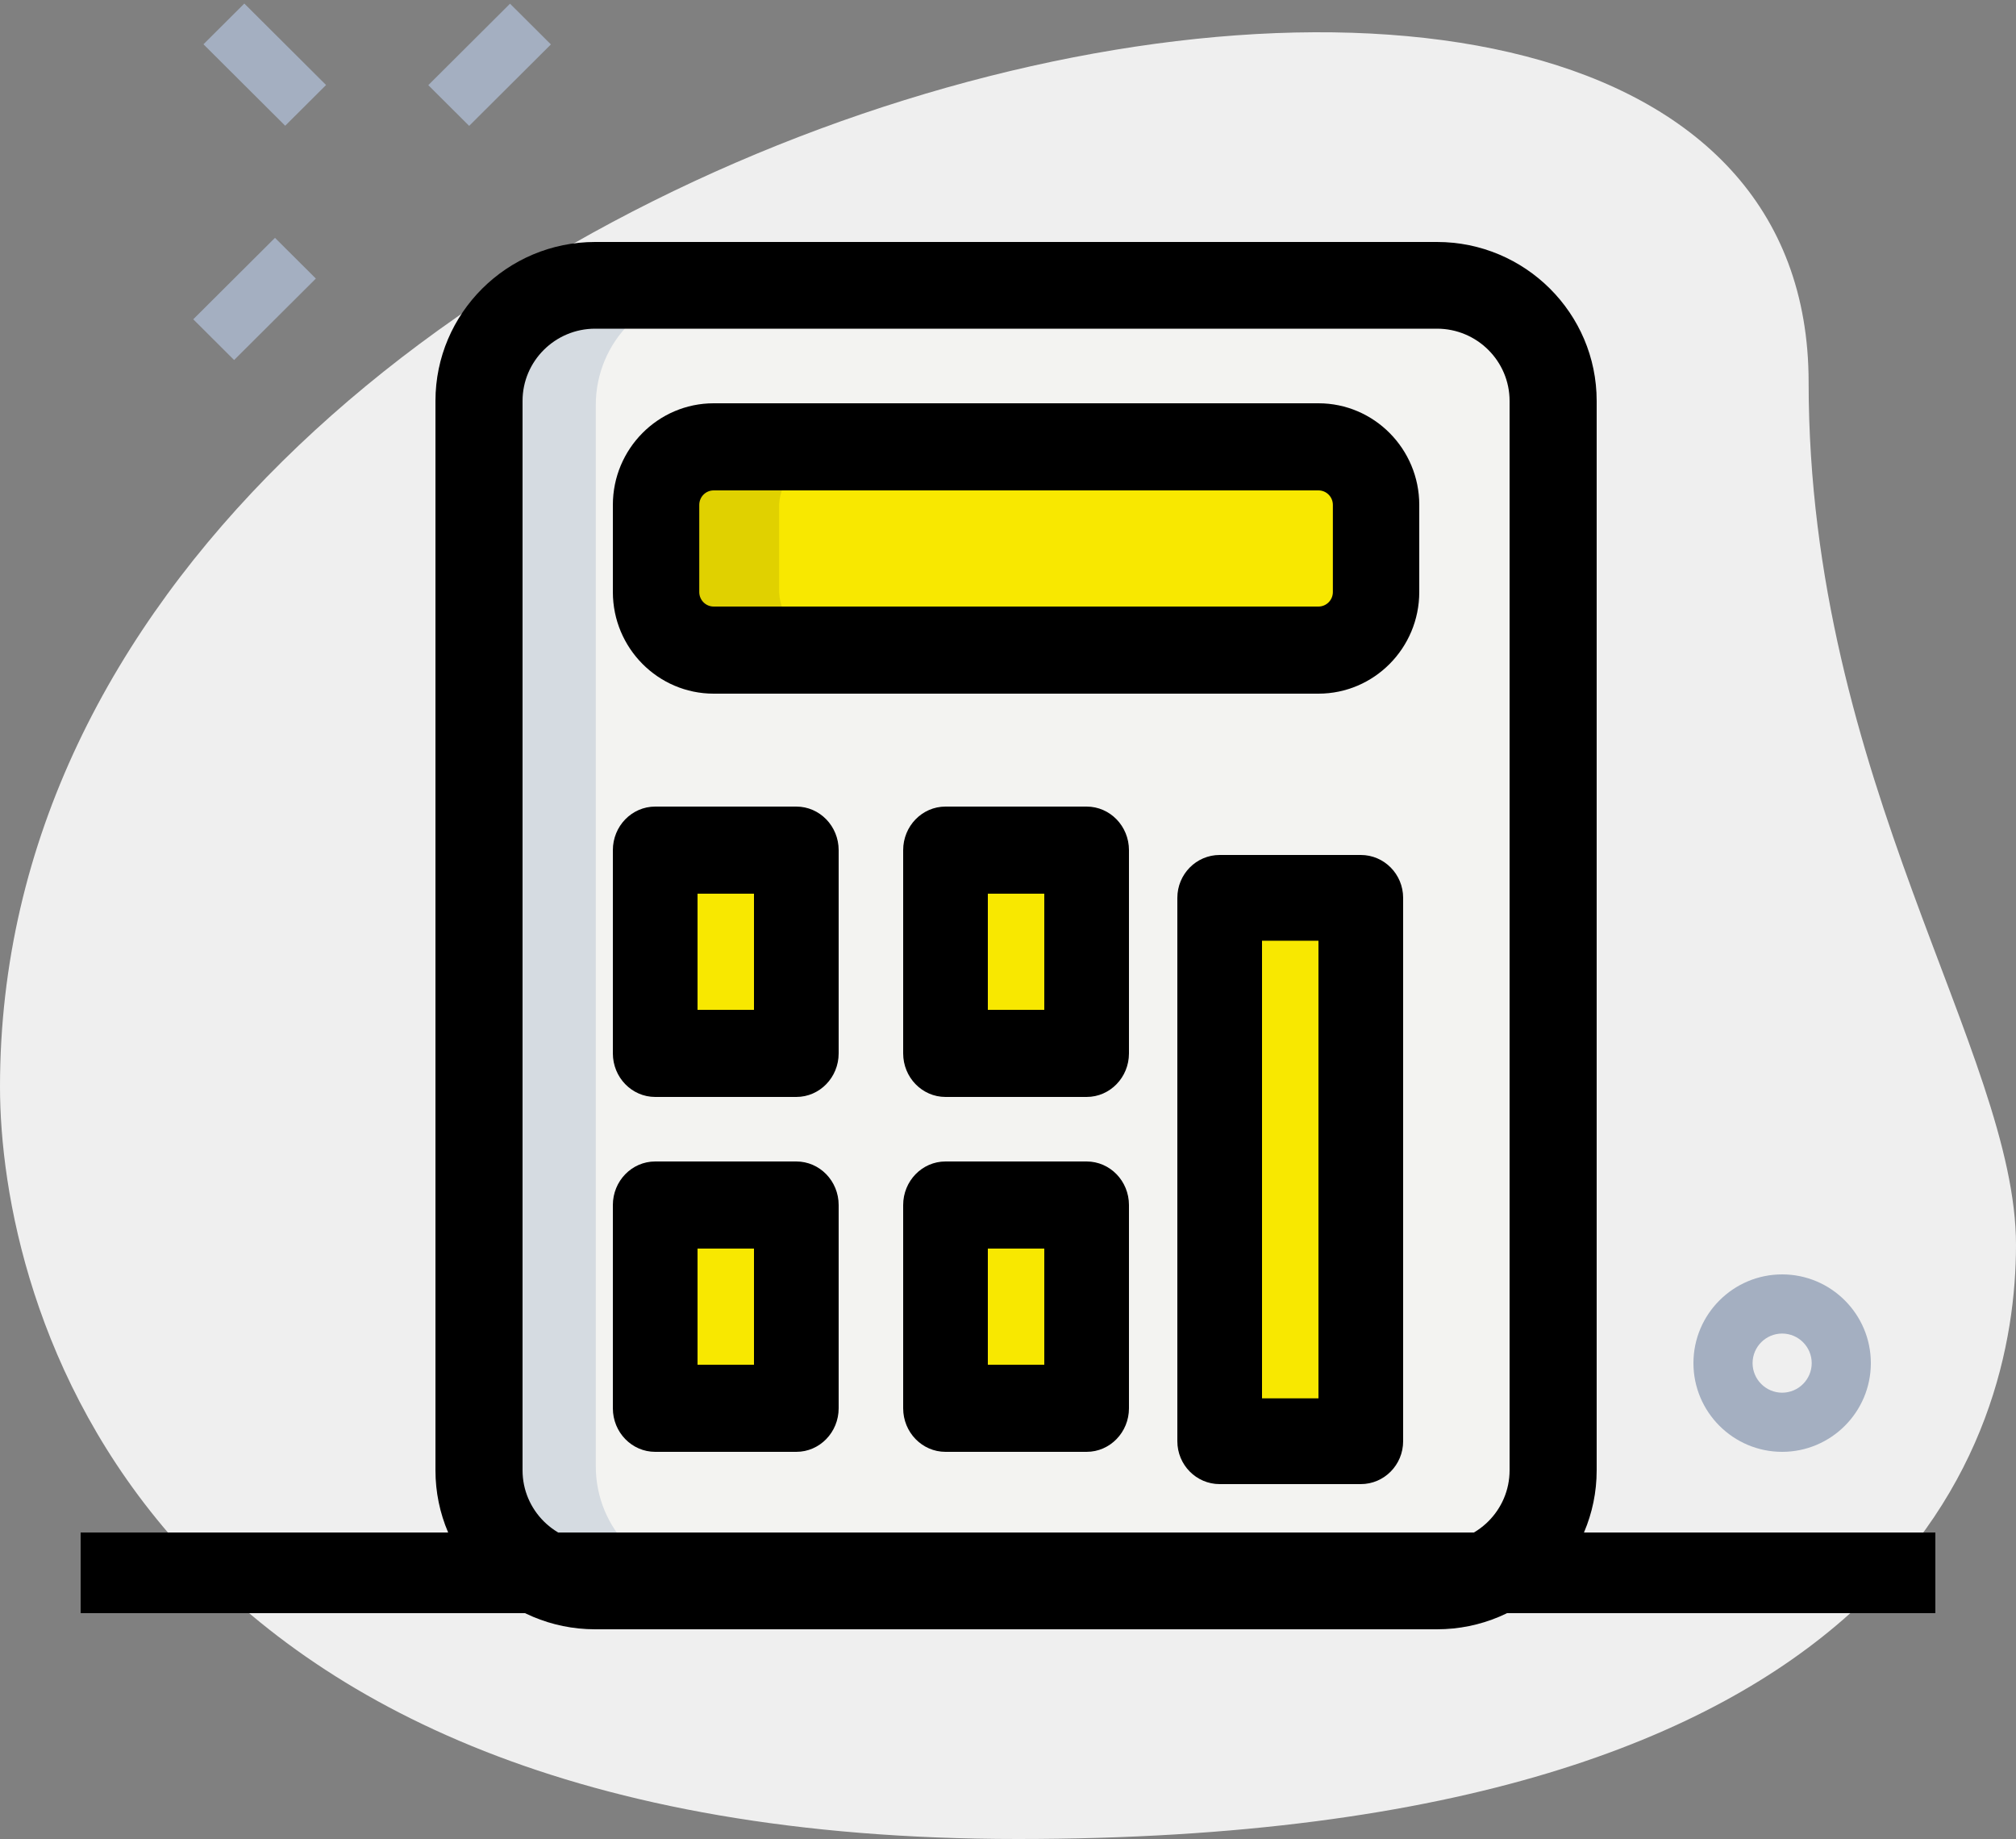
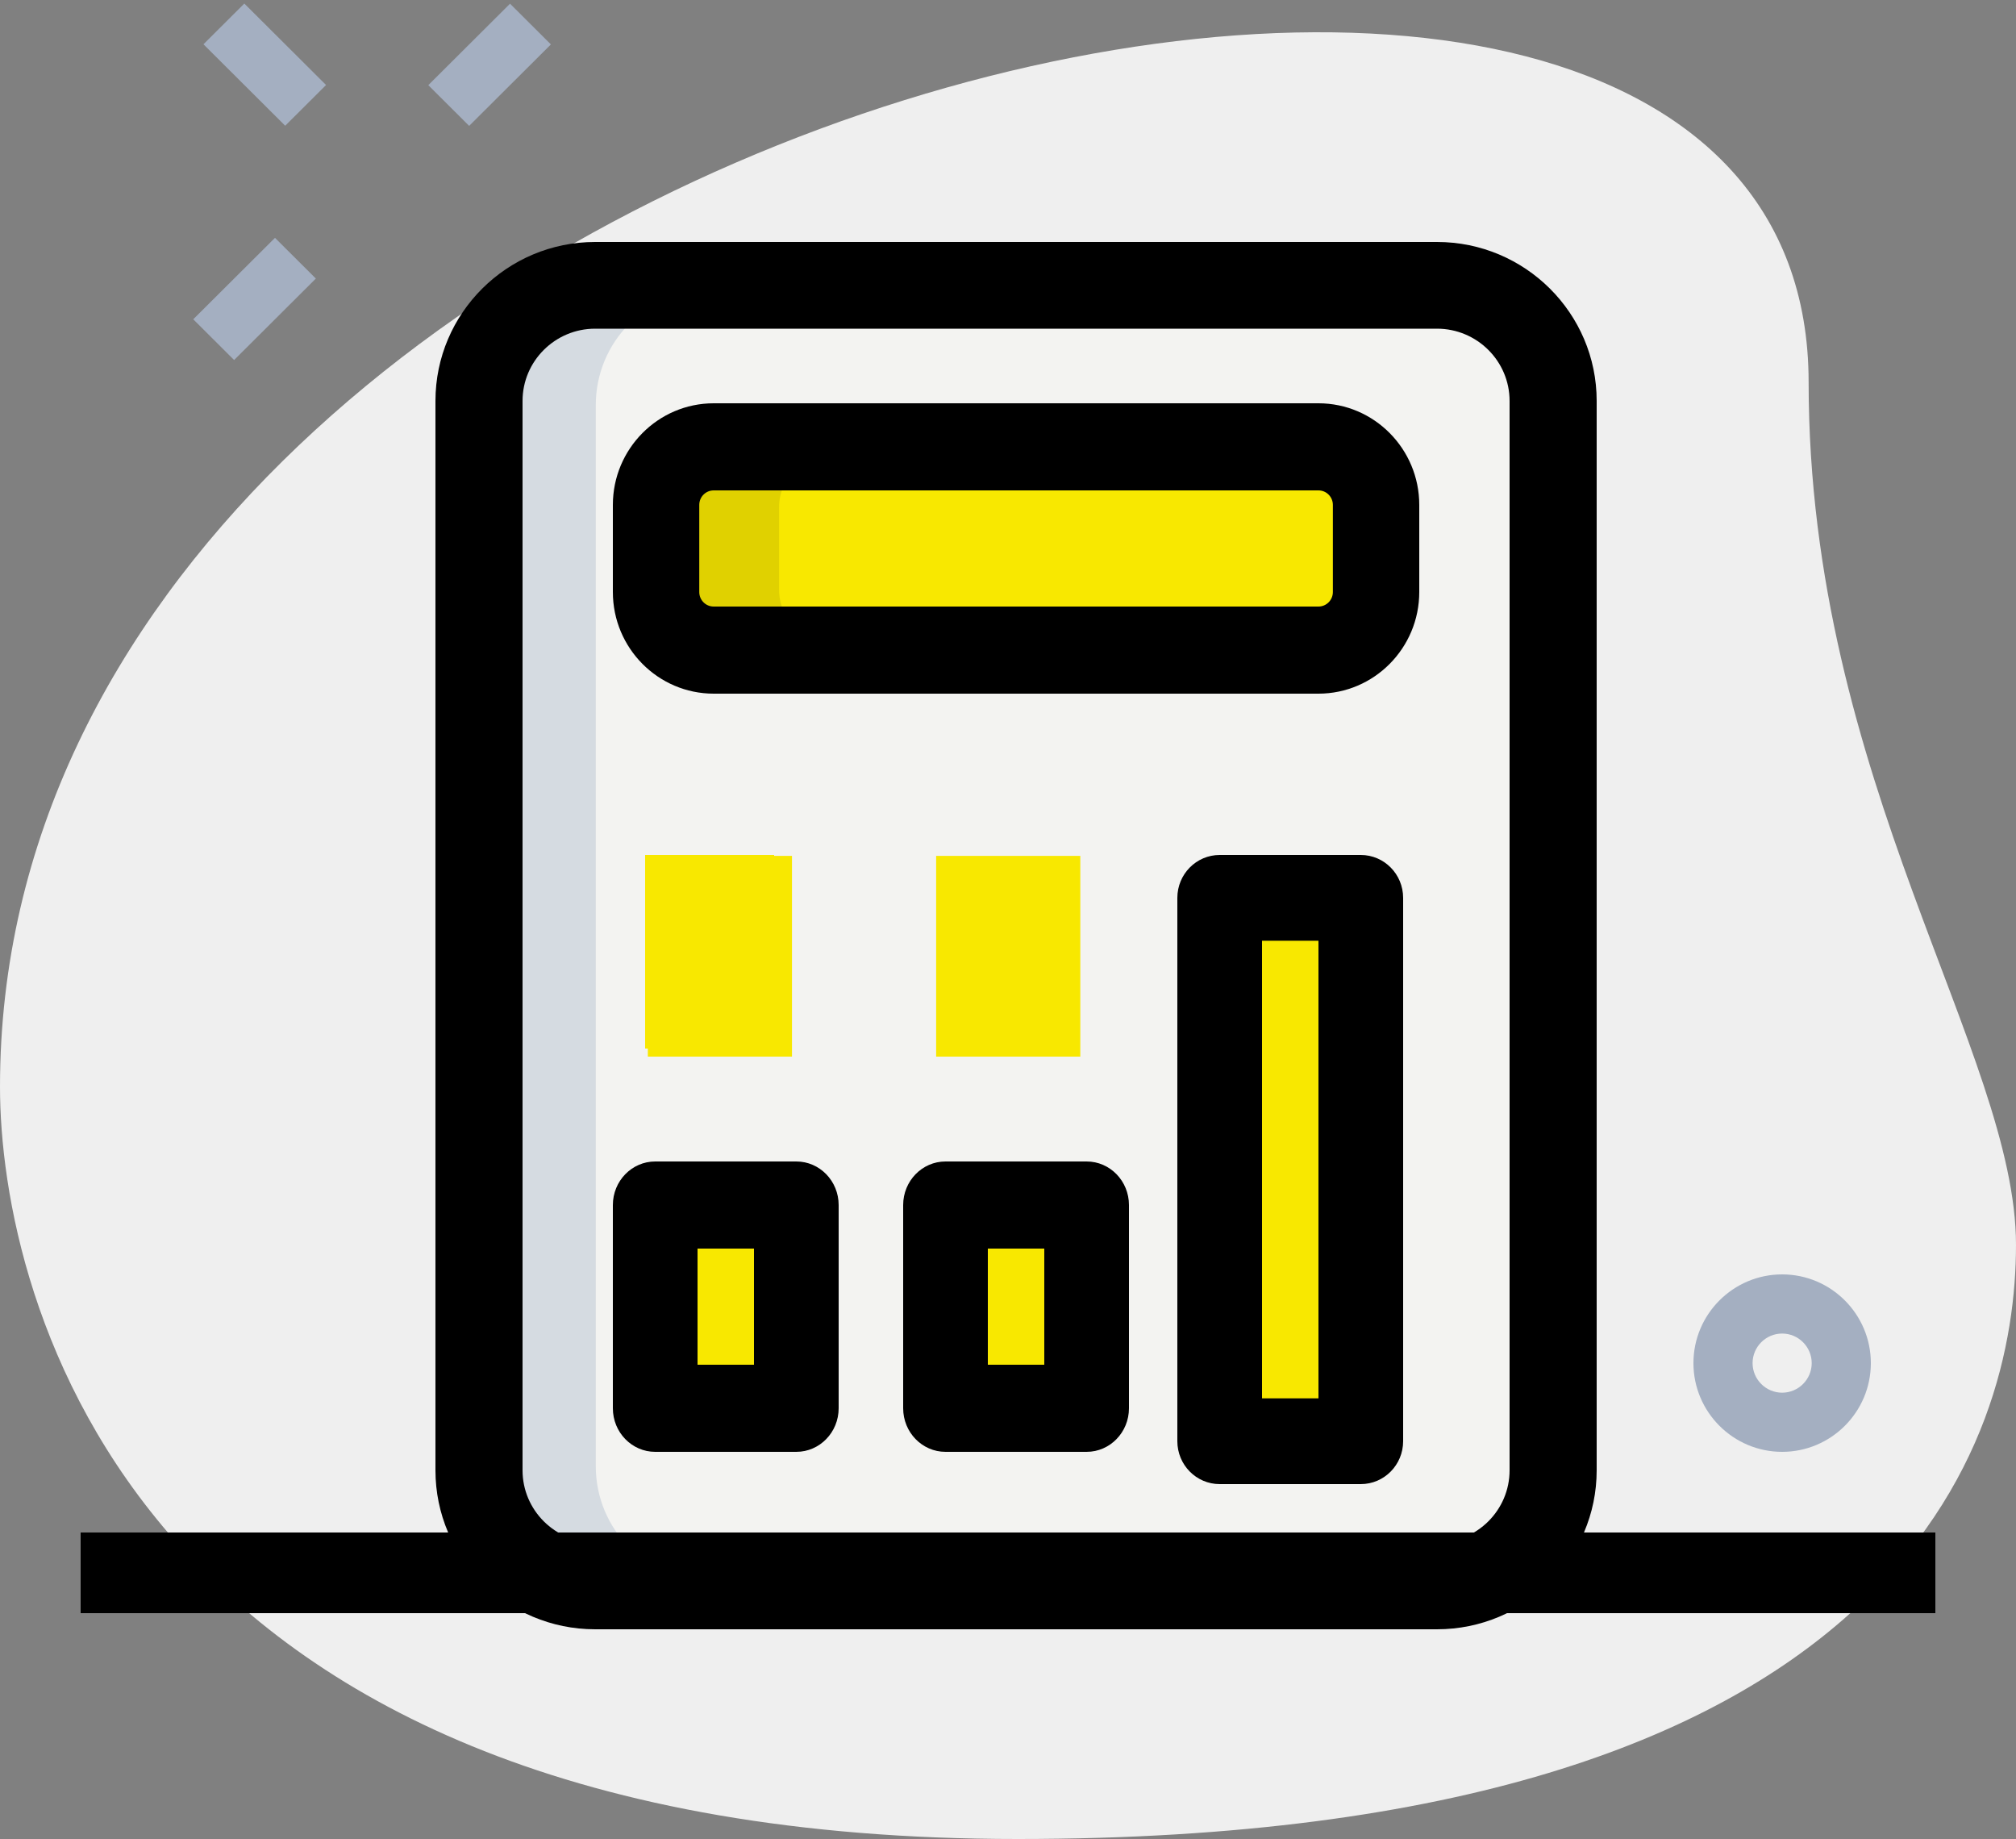
<svg xmlns="http://www.w3.org/2000/svg" width="125px" height="114px" viewBox="0 0 125 114" version="1.1">
  <rect x="0" y="0" width="125" height="114" fill="#808080" stroke="none" />
  <title>005-calculator</title>
  <g id="Symbols" stroke="none" stroke-width="1" fill="none" fill-rule="evenodd">
    <g id="Berekeningen" transform="translate(-112, -32)" fill-rule="nonzero">
      <g id="005-calculator" transform="translate(112, 32)">
        <path d="M112.142,23.698 C112.142,48.354 125,65.286 125,77.167 C125,89.048 118.124,114 63.101,114 C8.078,114 0,80.432 0,67.364 C0,6.17 112.142,-19.969 112.142,23.698 Z" id="Path" fill="#EFEFEF" />
        <polygon id="Path" fill="#A4AFC1" transform="translate(16.416, 4.007) rotate(-45) translate(-16.416, -4.007) " points="14.621 0.427 18.198 0.433 18.211 7.588 14.634 7.581" />
        <polygon id="Path" fill="#A4AFC1" transform="translate(15.783, 18.531) rotate(-45) translate(-15.783, -18.531) " points="12.203 16.736 19.357 16.749 19.364 20.326 12.209 20.313" />
        <polygon id="Path" fill="#A4AFC1" transform="translate(30.357, 4.016) rotate(-45) translate(-30.357, -4.016) " points="26.776 2.221 33.931 2.234 33.937 5.811 26.783 5.798" />
        <path d="M110.5,90 C107.468,90 105,87.532 105,84.5 C105,81.468 107.468,79 110.5,79 C113.532,79 116,81.468 116,84.5 C116,87.532 113.532,90 110.5,90 Z M110.5,82.667 C109.492,82.667 108.667,83.488 108.667,84.5 C108.667,85.512 109.492,86.333 110.5,86.333 C111.508,86.333 112.333,85.512 112.333,84.5 C112.333,83.488 111.508,82.667 110.5,82.667 Z" id="Shape" fill="#A4AFC1" />
        <path d="M88.865,98 L37.135,98 C33.193,98 30,94.818 30,90.889 L30,25.111 C30,21.182 33.193,18 37.135,18 L88.865,18 C92.807,18 96,21.182 96,25.111 L96,90.889 C96,94.818 92.807,98 88.865,98 Z" id="Path" fill="#F3F3F1" />
        <polygon id="Path" fill="#F8E800" points="40.168 53.056 49.106 53.056 49.106 65.5 40.168 65.5" />
        <polygon id="Path" fill="#F8E800" points="58.045 53.056 66.983 53.056 66.983 65.5 58.045 65.5" />
        <polygon id="Path" fill="#F8E800" points="40.168 74.389 49.106 74.389 49.106 86.833 40.168 86.833" />
        <polygon id="Path" fill="#F8E800" points="58.045 74.389 66.983 74.389 66.983 86.833 58.045 86.833" />
        <polygon id="Path" fill="#F8E800" points="75.922 53.056 84.86 53.056 84.86 86.833 75.922 86.833" />
        <path d="M81.285,40.611 L43.743,40.611 C41.769,40.611 40.168,39.018 40.168,37.056 L40.168,31.722 C40.168,29.76 41.769,28.167 43.743,28.167 L81.285,28.167 C83.259,28.167 84.86,29.76 84.86,31.722 L84.86,37.056 C84.86,39.018 83.259,40.611 81.285,40.611 Z" id="Path" fill="#F8E800" />
        <polygon id="Path" fill="#F8E800" points="40 53 48 53 48 65 40 65" />
        <polygon id="Path" fill="#F8E800" points="40 75 48 75 48 87 40 87" />
-         <polygon id="Path" fill="#F8E800" points="58 75 66 75 66 87 58 87" />
        <polygon id="Path" fill="#F8E800" points="76 53 84 53 84 87 76 87" />
        <path d="M48.308,36.571 L48.308,31.429 C48.308,29.536 49.962,28 52,28 L43.692,28 C41.654,28 40,29.536 40,31.429 L40,36.571 C40,38.464 41.654,40 43.692,40 L52,40 C49.962,40 48.308,38.464 48.308,36.571 Z" id="Path" fill-opacity="0.1" fill="#000000" />
        <path d="M36.941,90.889 L36.941,25.111 C36.941,21.182 40.1,18 44,18 L36.059,18 C32.159,18 29,21.182 29,25.111 L29,90.889 C29,94.818 32.159,98 36.059,98 L44,98 C40.1,98 36.941,94.818 36.941,90.889 Z" id="Path" fill="#D5DBE1" />
-         <path d="M49.375,68 L40.625,68 C39.176,68 38,66.79 38,65.3 L38,52.7 C38,51.21 39.176,50 40.625,50 L49.375,50 C50.824,50 52,51.21 52,52.7 L52,65.3 C52,66.79 50.824,68 49.375,68 Z M43.25,62.6 L46.75,62.6 L46.75,55.4 L43.25,55.4 L43.25,62.6 Z" id="Shape" fill="#000000" />
-         <path d="M67.375,68 L58.625,68 C57.176,68 56,66.79 56,65.3 L56,52.7 C56,51.21 57.176,50 58.625,50 L67.375,50 C68.824,50 70,51.21 70,52.7 L70,65.3 C70,66.79 68.824,68 67.375,68 Z M61.25,62.6 L64.75,62.6 L64.75,55.4 L61.25,55.4 L61.25,62.6 Z" id="Shape" fill="#000000" />
        <path d="M49.375,90 L40.625,90 C39.176,90 38,88.79 38,87.3 L38,74.7 C38,73.21 39.176,72 40.625,72 L49.375,72 C50.824,72 52,73.21 52,74.7 L52,87.3 C52,88.79 50.824,90 49.375,90 Z M43.25,84.6 L46.75,84.6 L46.75,77.4 L43.25,77.4 L43.25,84.6 Z" id="Shape" fill="#000000" />
        <path d="M67.375,90 L58.625,90 C57.176,90 56,88.79 56,87.3 L56,74.7 C56,73.21 57.176,72 58.625,72 L67.375,72 C68.824,72 70,73.21 70,74.7 L70,87.3 C70,88.79 68.824,90 67.375,90 Z M61.25,84.6 L64.75,84.6 L64.75,77.4 L61.25,77.4 L61.25,84.6 Z" id="Shape" fill="#000000" />
        <path d="M84.375,92 L75.625,92 C74.176,92 73,90.809 73,89.341 L73,55.659 C73,54.191 74.176,53 75.625,53 L84.375,53 C85.824,53 87,54.191 87,55.659 L87,89.341 C87,90.809 85.824,92 84.375,92 Z M78.25,86.682 L81.75,86.682 L81.75,58.318 L78.25,58.318 L78.25,86.682 Z" id="Shape" fill="#000000" />
        <path d="M89.1,101 L36.9,101 C31.439,101 27,96.582 27,91.146 L27,24.854 C27,19.418 31.439,15 36.9,15 L89.1,15 C94.561,15 99,19.418 99,24.854 L99,91.146 C99,96.582 94.561,101 89.1,101 Z M36.9,20.375 C34.42,20.375 32.4,22.385 32.4,24.854 L32.4,91.146 C32.4,93.615 34.42,95.625 36.9,95.625 L89.1,95.625 C91.58,95.625 93.6,93.615 93.6,91.146 L93.6,24.854 C93.6,22.385 91.58,20.375 89.1,20.375 L36.9,20.375 Z" id="Shape" fill="#000000" />
        <path d="M81.75,43 L44.25,43 C40.804,43 38,40.174 38,36.7 L38,31.3 C38,27.826 40.804,25 44.25,25 L81.75,25 C85.196,25 88,27.826 88,31.3 L88,36.7 C88,40.174 85.196,43 81.75,43 Z M44.25,30.4 C43.757,30.4 43.357,30.803 43.357,31.3 L43.357,36.7 C43.357,37.197 43.757,37.6 44.25,37.6 L81.75,37.6 C82.243,37.6 82.643,37.197 82.643,36.7 L82.643,31.3 C82.643,30.803 82.243,30.4 81.75,30.4 L44.25,30.4 Z" id="Shape" fill="#000000" />
        <polygon id="Path" fill="#000000" points="5 95 120 95 120 100 5 100" />
      </g>
    </g>
  </g>
</svg>